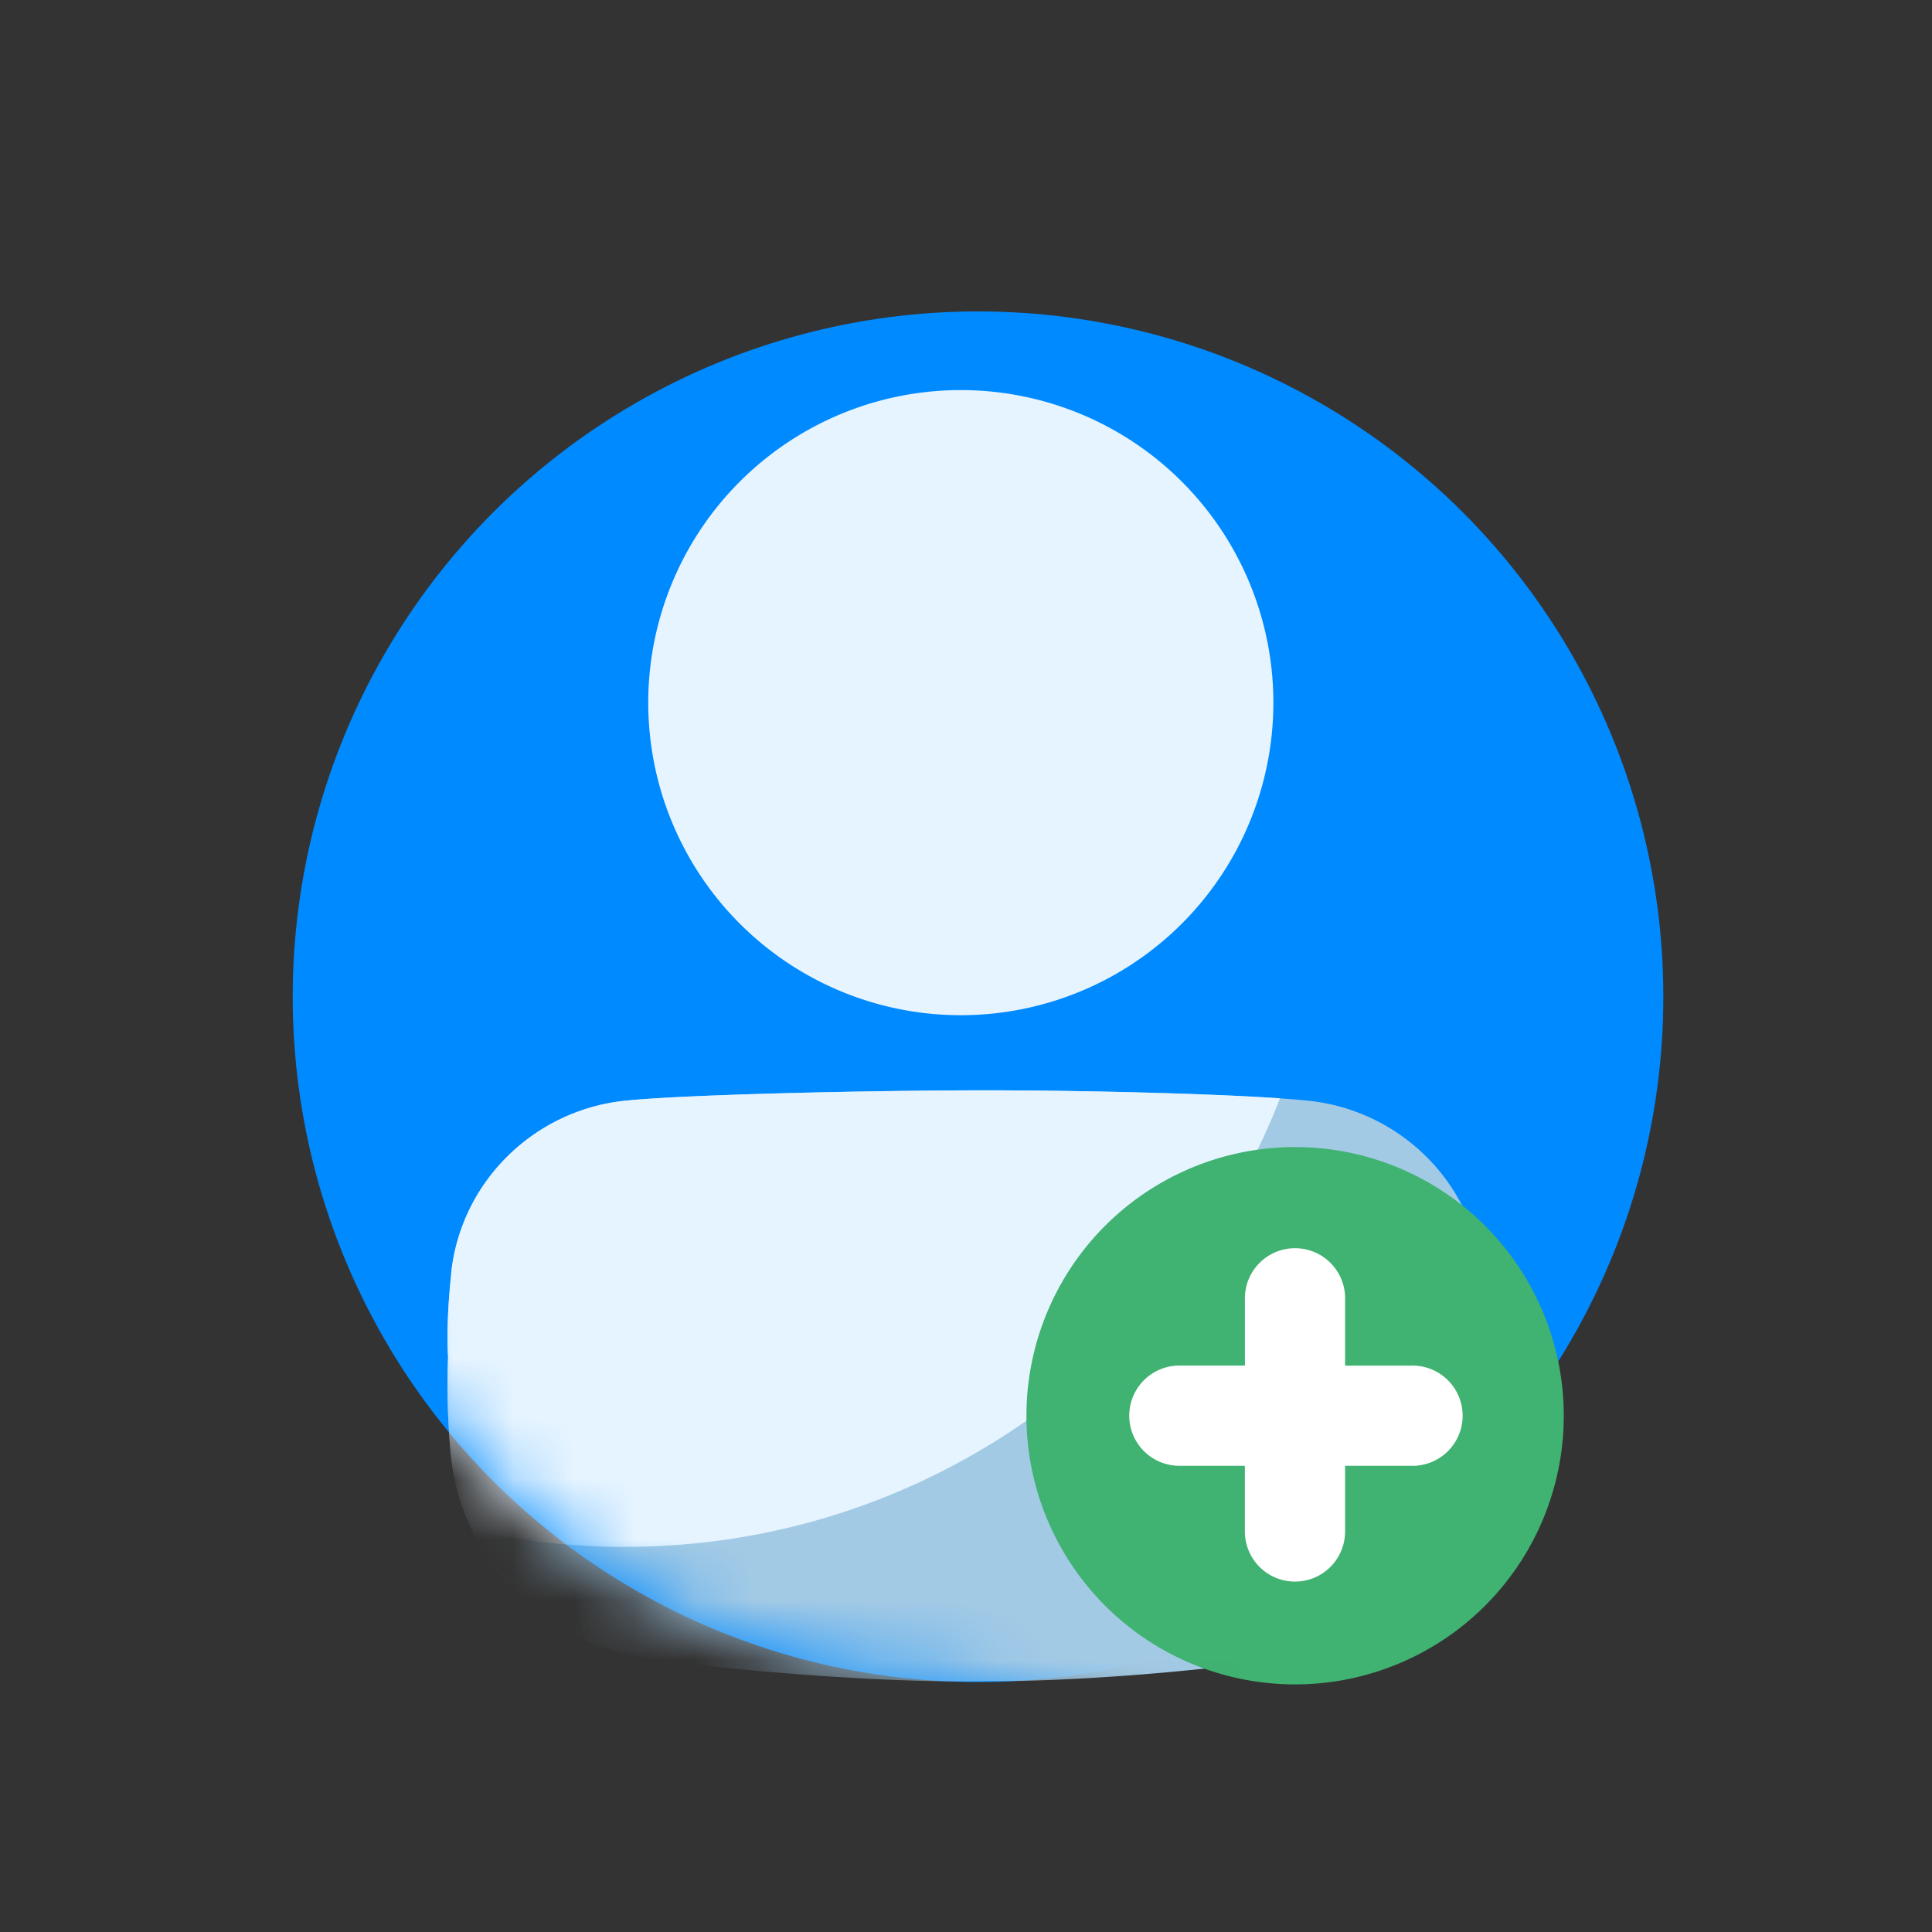
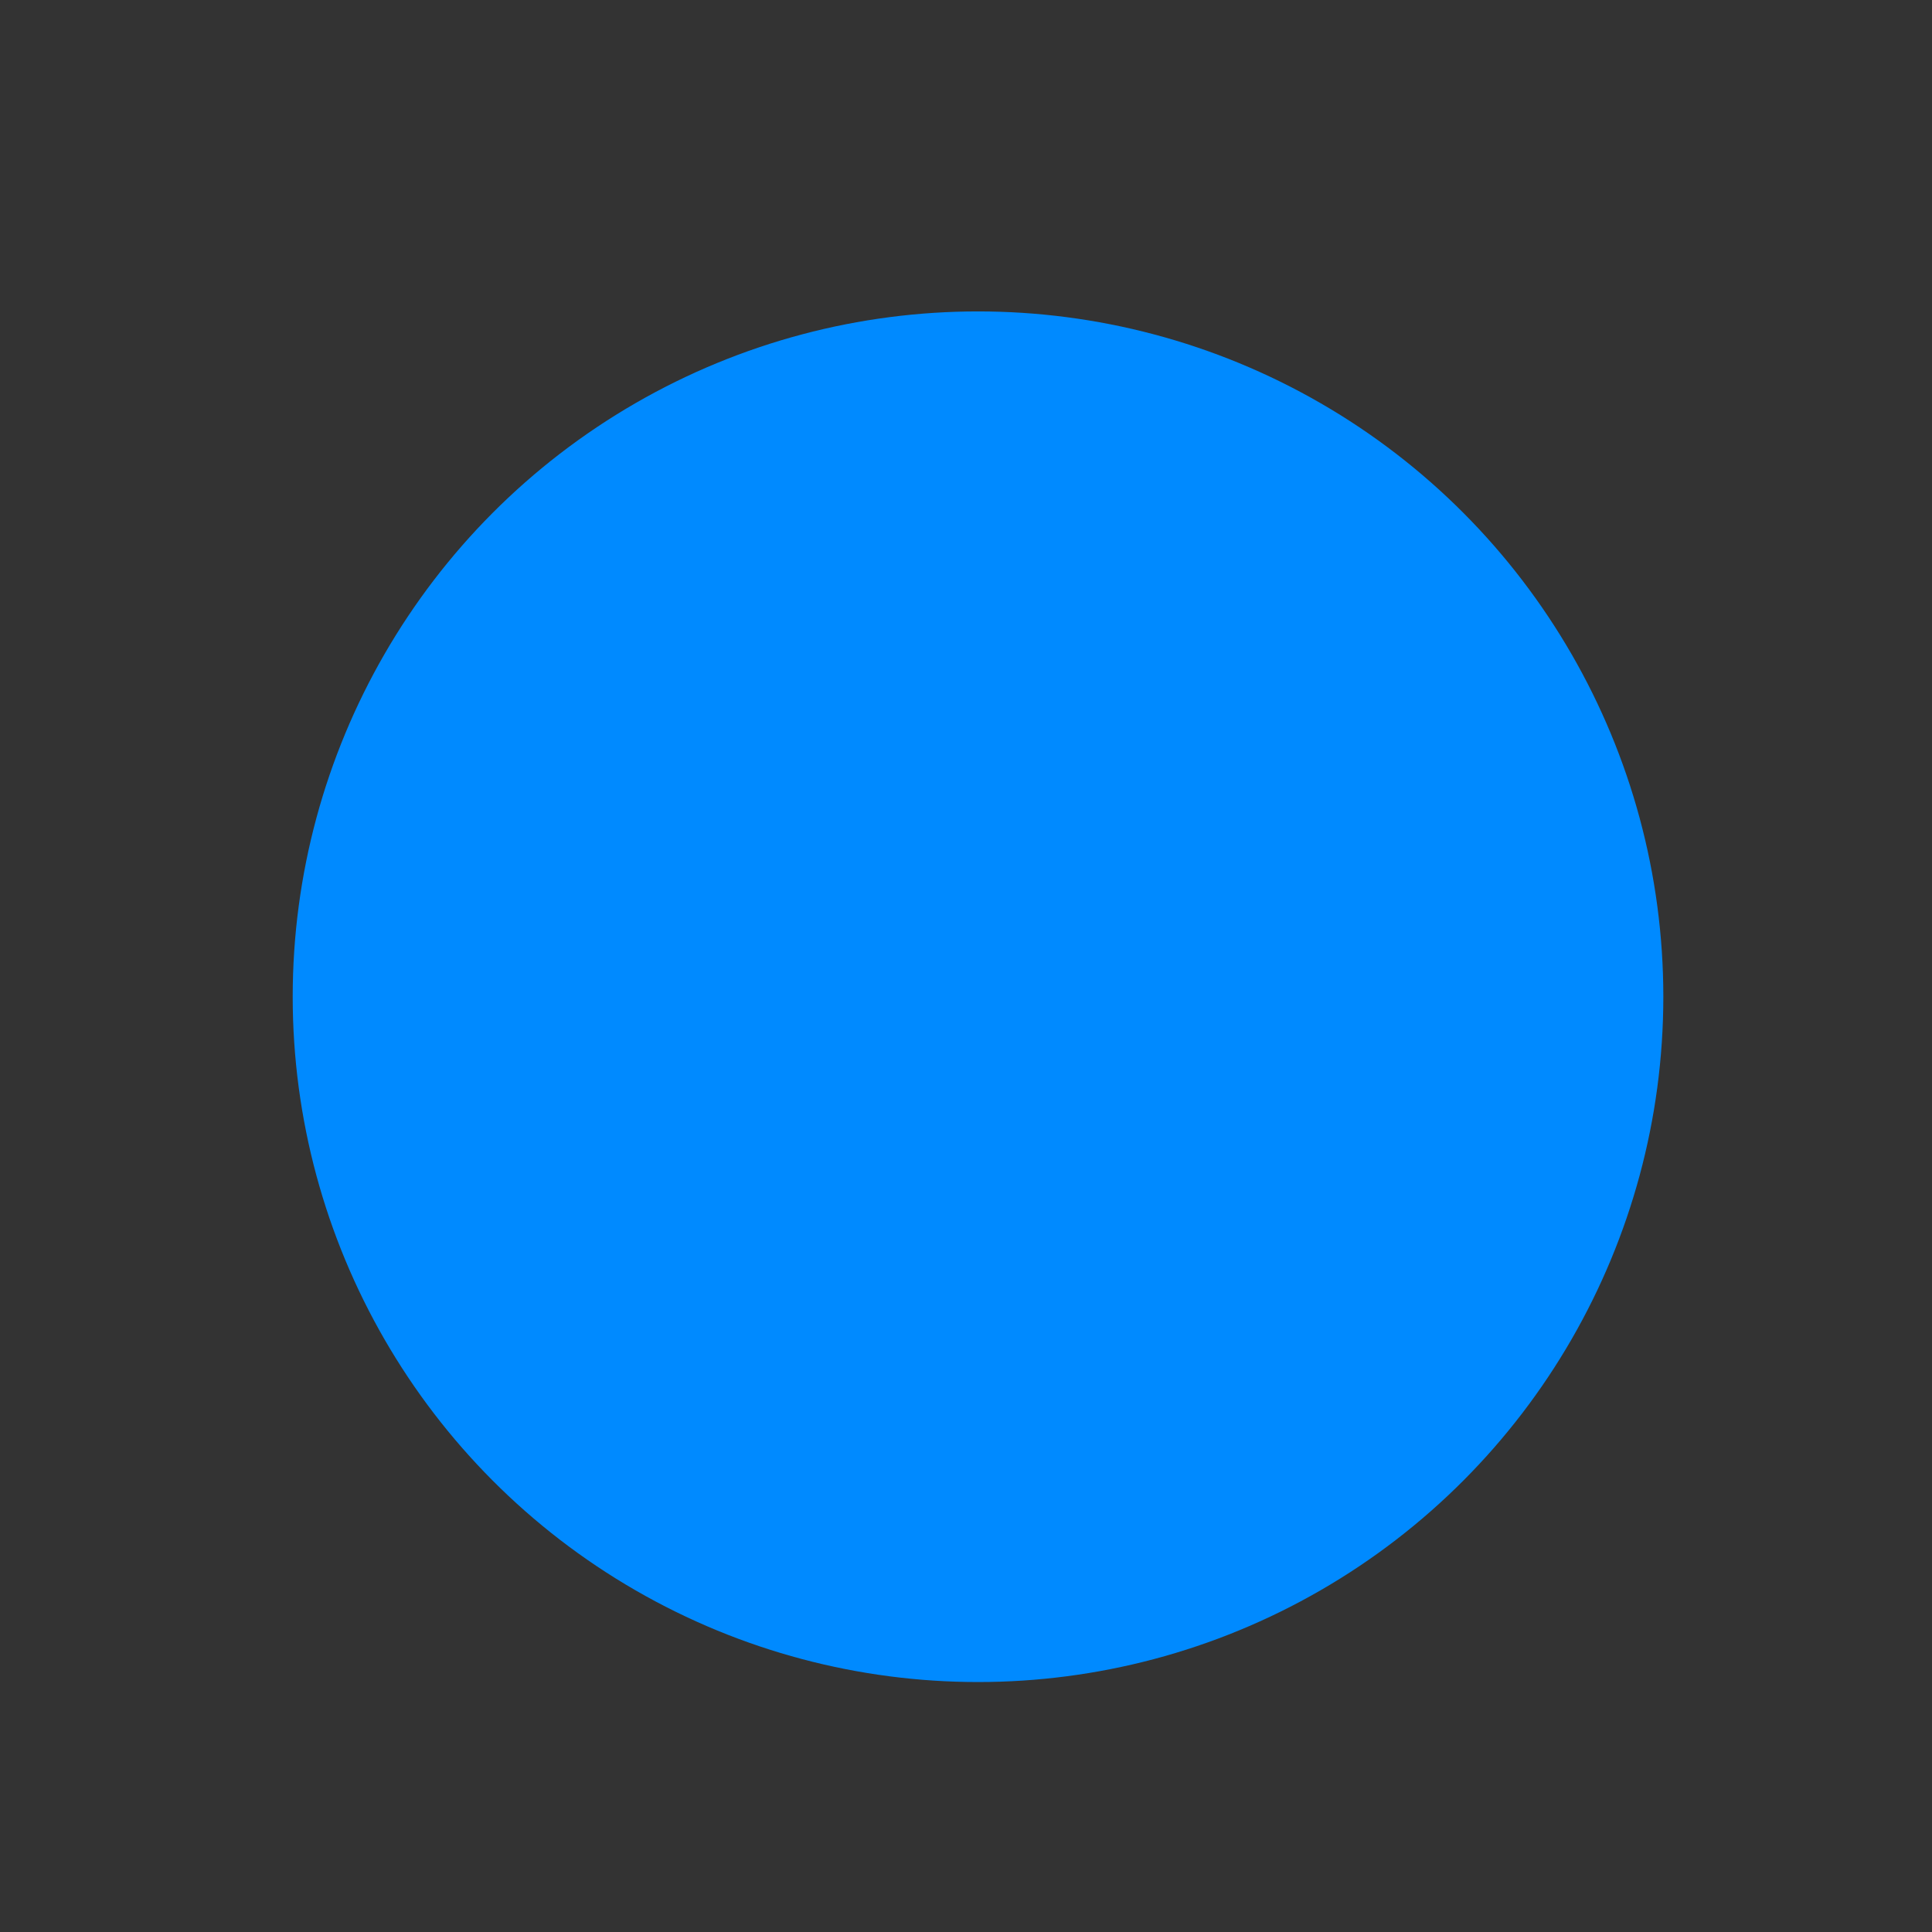
<svg xmlns="http://www.w3.org/2000/svg" width="32" height="32" fill="none" viewBox="0 0 32 32">
  <rect x="0" y="0" width="32" height="32" fill="#333333" stroke="none" />
  <circle cx="16.199" cy="16.509" r="11.351" fill="#008AFF" />
  <mask id="a" width="27" height="27" x="4" y="3" maskUnits="userSpaceOnUse" style="mask-type:alpha">
-     <path fill="#79AEF4" d="M29.324 16.51c3.068 14.931-4.821 14.931-13.125 11.35-6.269 0-11.35-5.082-11.35-11.35 0-6.269 5.081-12.678 11.35-12.678 6.269 0 13.125 6.409 13.125 12.678Z" />
-   </mask>
+     </mask>
  <g mask="url(#a)">
    <path fill="#A3CAE5" d="M16.313 27.846c-1.663.041-4.929-.218-5.996-.47-.728-.154-1.412-.577-1.927-1.167a3.745 3.745 0 0 1-.917-2.054l-.003-.023a11.854 11.854 0 0 1-.049-1.655s-.04-.487.052-1.371v-.023a3.187 3.187 0 0 1 .92-1.918 3.243 3.243 0 0 1 1.933-.931c1.071-.113 4.33-.175 5.986-.175 1.656 0 4.314.062 5.385.175.731.082 1.413.41 1.933.93.518.516.843 1.195.92 1.921v.023c.092.884.08 1.37.08 1.37a15.59 15.59 0 0 1-.08 1.659c0 .007 0 .014-.002.022a3.748 3.748 0 0 1-.917 2.055c-.515.59-1.2 1.012-1.927 1.165-1.066.24-3.73.479-5.391.467Z" />
    <path fill="#E6F4FF" d="M21.2 18.192c-1.254-.087-3.449-.133-4.89-.133-1.656 0-4.914.062-5.985.175-.73.082-1.412.41-1.932.931a3.187 3.187 0 0 0-.92 1.918v.023c-.095.884-.051 1.371-.051 1.372a11.85 11.85 0 0 0 .05 1.655l.003.022c.045.414.161.817.344 1.19.83.184 1.678.276 2.528.276 4.941 0 9.164-3.082 10.853-7.428Zm-5.286-1.377a5.177 5.177 0 1 0 0-10.354 5.177 5.177 0 0 0 0 10.354Z" />
-     <path fill="#40B271" d="M21.451 18.999a4.45 4.45 0 1 0 0 8.9 4.45 4.45 0 0 0 0-8.9Z" />
-     <path fill="#fff" d="M23.367 24.278h-1.088v1.088a.83.83 0 0 1-1.66 0v-1.088h-1.085a.83.83 0 1 1 0-1.66h1.086v-1.085a.83.83 0 1 1 1.659 0v1.086h1.088a.83.83 0 1 1 0 1.659Z" />
+     <path fill="#40B271" d="M21.451 18.999a4.45 4.45 0 1 0 0 8.9 4.45 4.45 0 0 0 0-8.9" />
  </g>
</svg>